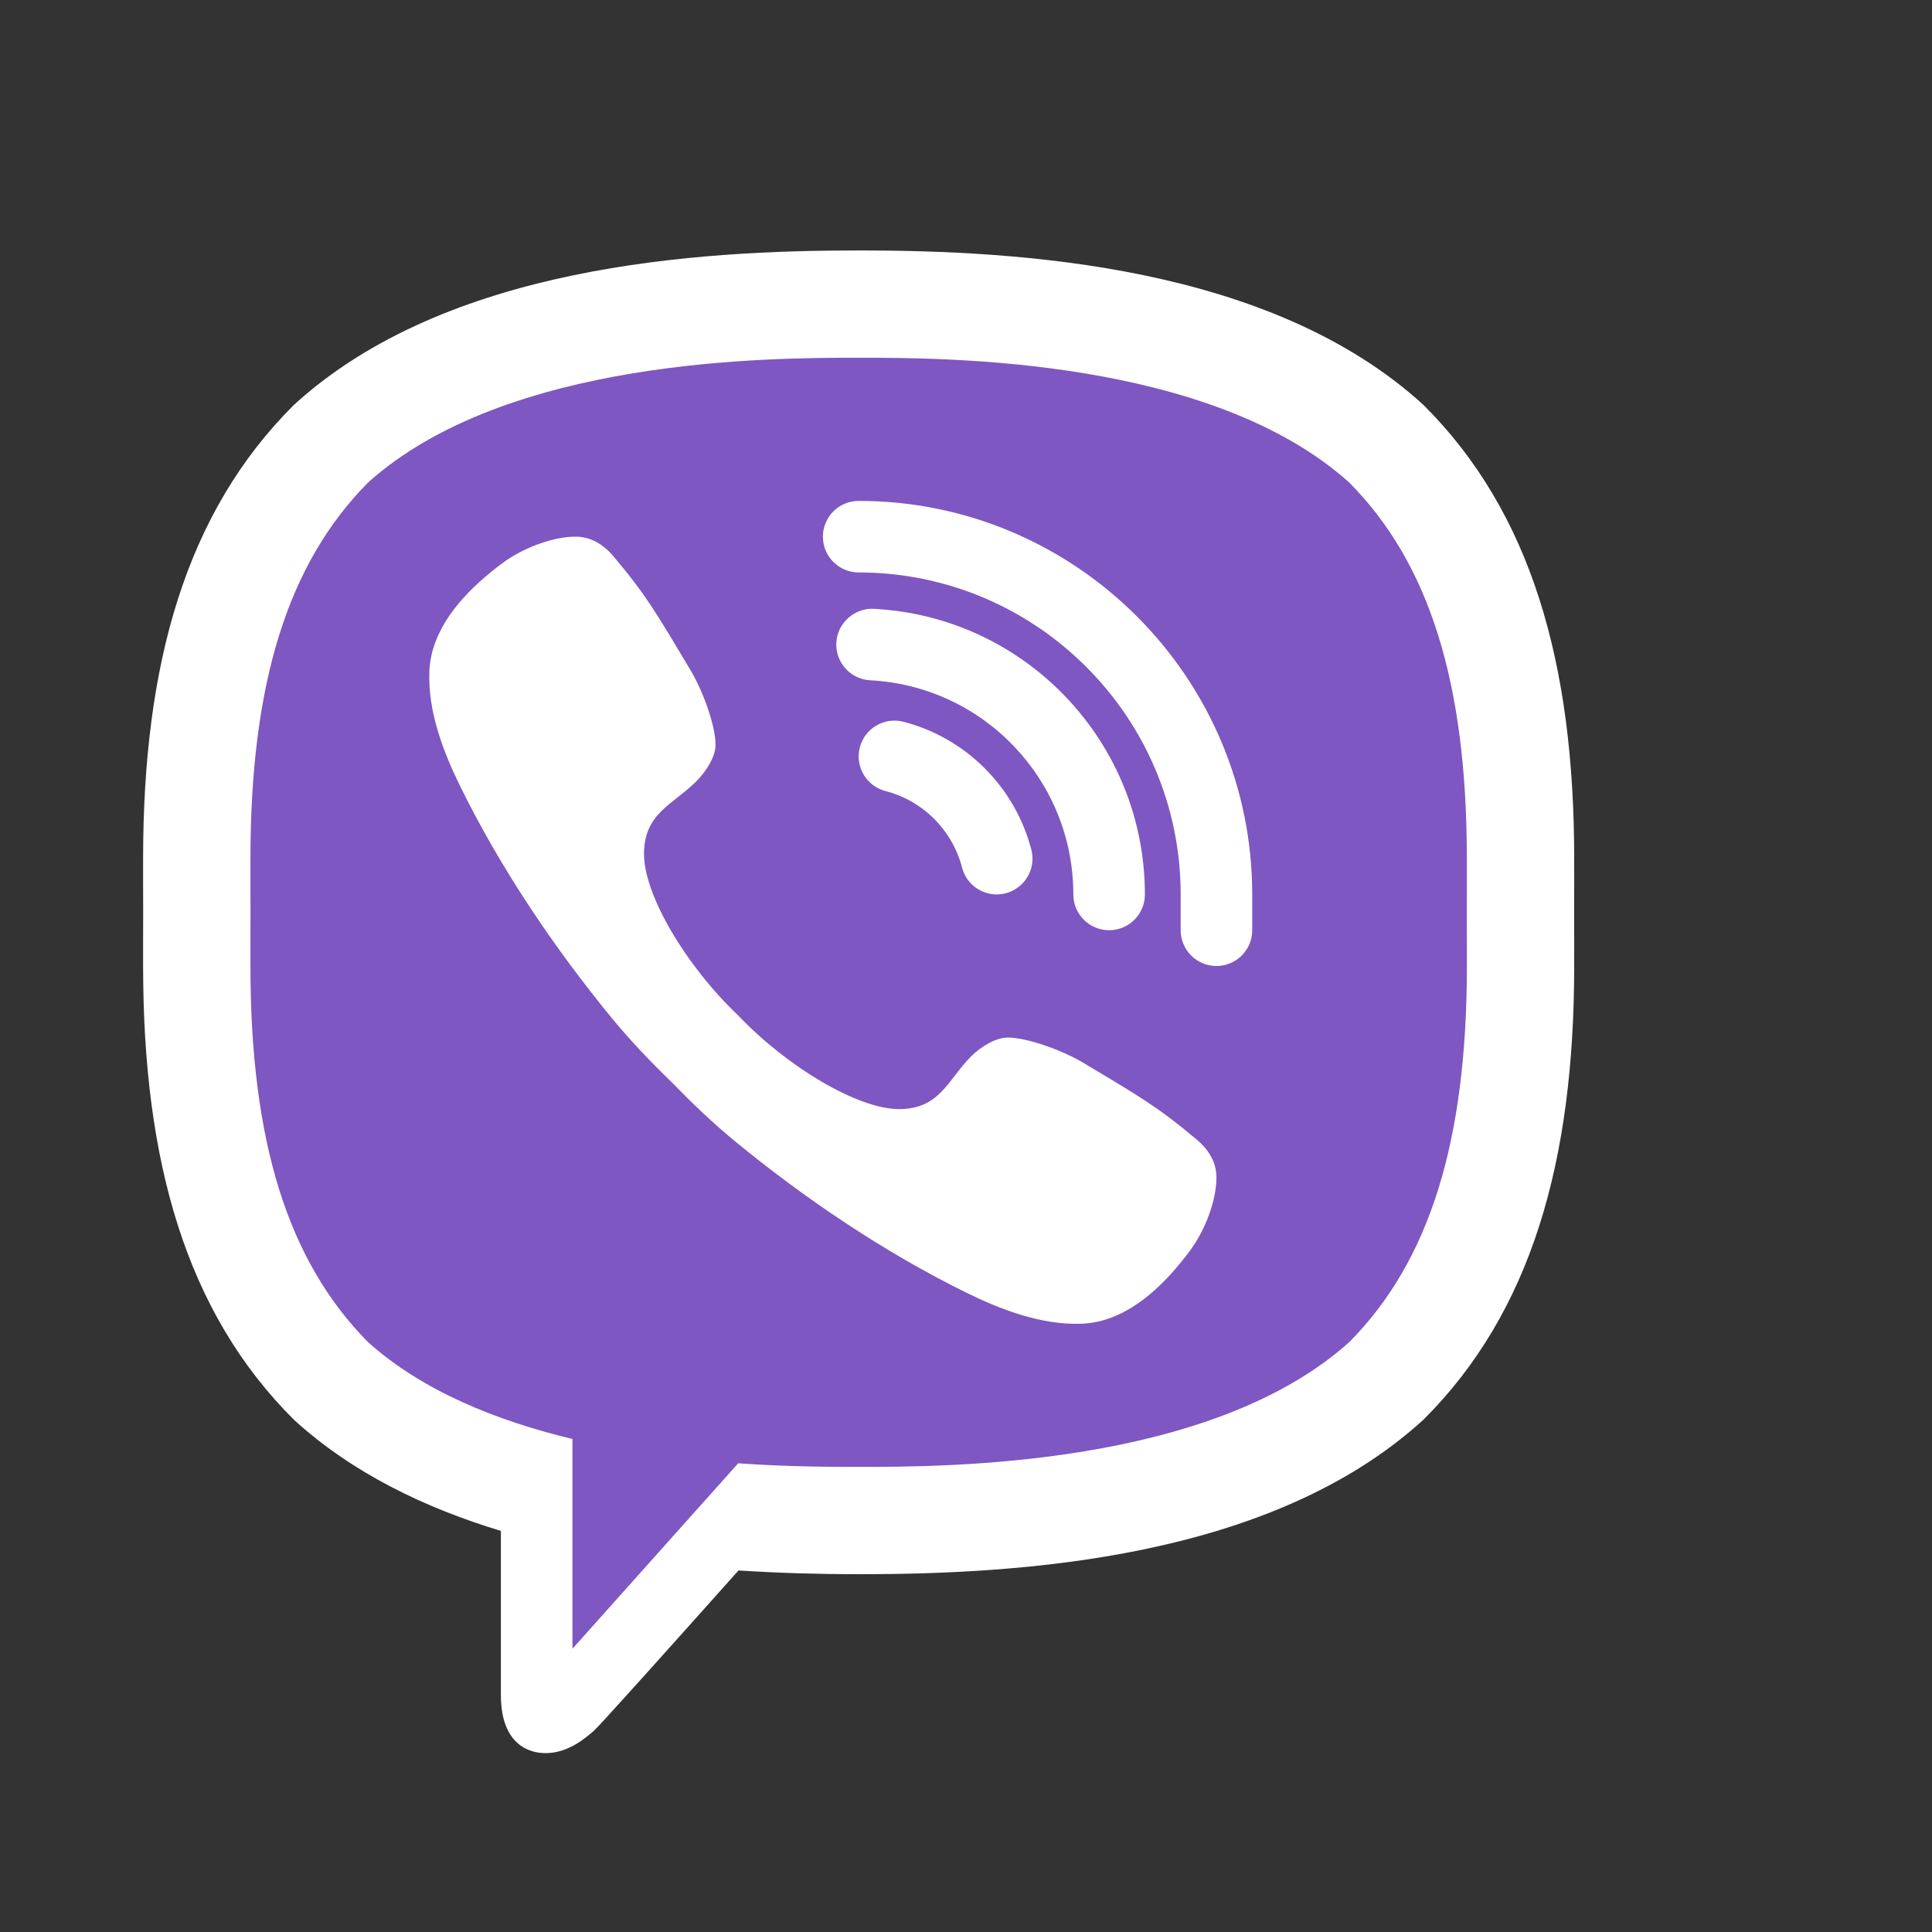
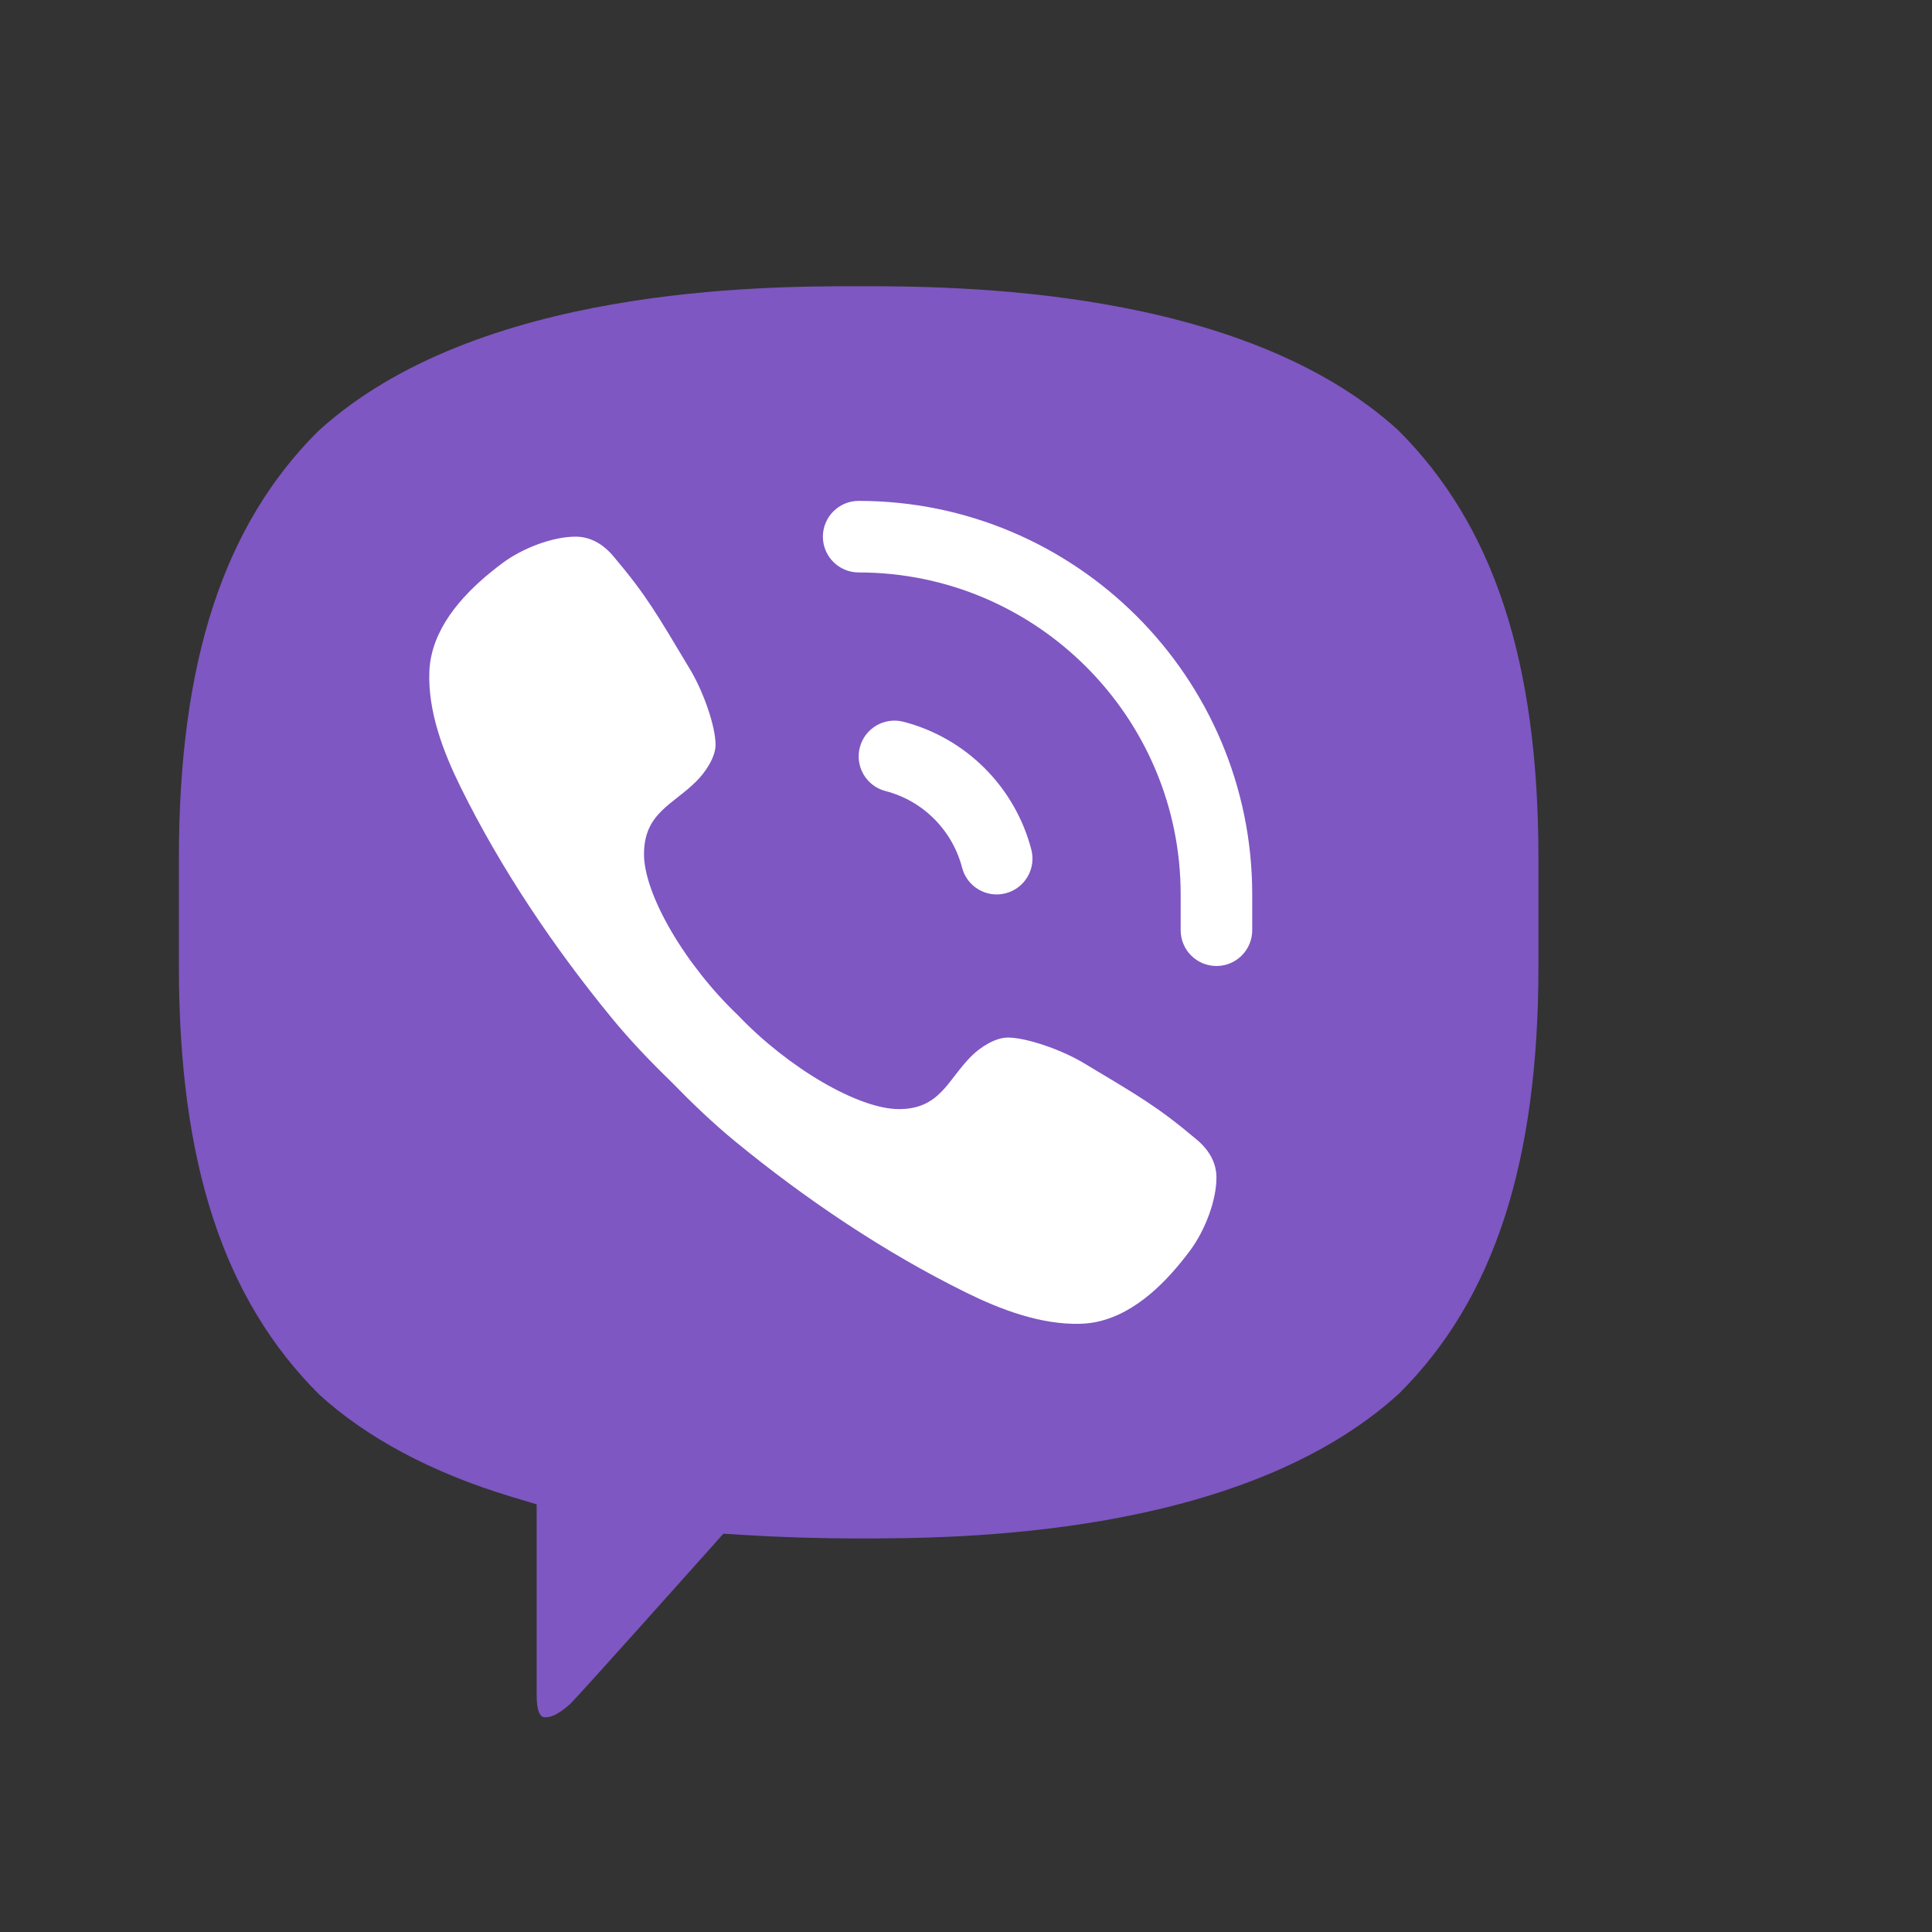
<svg xmlns="http://www.w3.org/2000/svg" width="48" height="48" viewBox="0 -3 54 54" fill="none">
  <rect x="0" y="-3" width="54" height="54" fill="#333333" stroke="none" />
  <path d="M24 5C21.361 5 13.33 5 8.89 9.054C6.246 11.688 5 15.494 5 21V24C5 29.506 6.246 33.312 8.921 35.976C10.253 37.191 12.069 38.162 14.289 38.833L15 39.047V44.375C15 45 15.181 45 15.241 45C15.364 45 15.561 44.961 15.935 44.629C16.025 44.54 16.685 43.826 19.895 40.23L20.219 39.867L20.704 39.898C21.779 39.965 22.888 40 24 40C26.639 40 34.67 40 39.11 35.945C41.753 33.311 43 29.505 43 24V21C43 15.494 41.754 11.688 39.079 9.024C34.67 5 26.639 5 24 5Z" fill="#7E57C2" />
  <path d="M33.451 28.854C32.34 27.918 31.827 27.635 30.293 26.714C29.654 26.331 28.68 26 28.169 26C27.82 26 27.402 26.267 27.146 26.523C26.49 27.179 26.275 28 25.125 28C24 28 22.035 26.855 20.625 25.375C19.145 23.965 18 22 18 20.875C18 19.725 18.806 19.495 19.462 18.838C19.718 18.583 20 18.165 20 17.816C20 17.305 19.669 16.346 19.286 15.707C18.365 14.172 18.083 13.659 17.146 12.549C16.829 12.173 16.468 12.001 16.09 12C15.451 11.999 14.612 12.316 14.044 12.739C13.19 13.376 12.297 14.243 12.058 15.323C12.026 15.47 12.007 15.618 12.001 15.766C11.955 16.891 12.397 18.033 12.874 19C13.997 21.279 15.483 23.485 17.1 25.455C17.617 26.085 18.18 26.671 18.763 27.237C19.329 27.819 19.915 28.382 20.545 28.9C22.515 30.517 24.721 32.003 27 33.126C27.958 33.598 29.086 34.032 30.2 34C30.359 33.995 30.518 33.977 30.677 33.942C31.757 33.704 32.624 32.81 33.261 31.956C33.684 31.388 34.001 30.55 34 29.91C33.999 29.532 33.827 29.171 33.451 28.854ZM34 24C33.448 24 33 23.552 33 23V22C33 17.038 28.962 13 24 13C23.448 13 23 12.552 23 12C23 11.448 23.448 11 24 11C30.065 11 35 15.935 35 22V23C35 23.552 34.552 24 34 24ZM27.858 22C27.414 22 27.008 21.702 26.891 21.252C26.617 20.201 25.797 19.38 24.75 19.11C24.215 18.971 23.894 18.426 24.032 17.891C24.17 17.357 24.714 17.036 25.251 17.173C26.999 17.626 28.369 18.995 28.826 20.747C28.965 21.282 28.645 21.827 28.111 21.967C28.026 21.989 27.941 22 27.858 22Z" fill="white" />
-   <path d="M31 23C30.448 23 30 22.552 30 22C30 18.812 27.506 16.182 24.322 16.014C23.77 15.985 23.347 15.514 23.376 14.963C23.405 14.411 23.884 13.987 24.427 14.017C28.674 14.241 32 17.748 32 22C32 22.552 31.552 23 31 23Z" fill="white" />
-   <path d="M24 4C19.5 4 12.488 4.414 8.216 8.316C5.196 11.323 4 15.541 4 21C4 21.452 3.998 21.956 4.002 22.5C3.998 23.043 4 23.547 4 23.999C4 29.458 5.196 33.676 8.216 36.683C9.842 38.168 11.87 39.145 14 39.789V44.375C14 45.971 15.049 46 15.241 46H15.25C15.744 45.998 16.171 45.756 16.599 45.376C16.76 45.233 18.619 43.161 20.641 40.895C21.845 40.972 22.989 41 23.999 41C28.499 41 35.51 40.585 39.783 36.683C42.802 33.677 43.999 29.458 43.999 23.999C43.999 23.547 44.001 23.043 43.997 22.499C44.001 21.955 43.999 21.452 43.999 20.999C43.999 15.54 42.803 11.322 39.783 8.315C35.511 4.414 28.5 4 24 4ZM41 23.651V23.999C41 28.905 39.955 32.248 37.714 34.511C33.832 38 26.437 38 23.999 38C23.257 38 22.053 37.999 20.632 37.9C20.237 38.344 16 43.083 16 43.083V37.22C13.896 36.715 11.817 35.887 10.286 34.512C8.045 32.248 7 28.905 7 23.999V23.651C7 23.3 6.999 22.921 7.002 22.478C6.999 22.078 6.999 21.7 7 21.348V21C7 16.094 8.045 12.751 10.286 10.488C14.167 6.999 21.563 6.999 24 6.999C26.437 6.999 33.832 6.999 37.713 10.488C39.955 12.751 40.999 16.094 40.999 21V21.348C40.999 21.699 41 22.078 40.997 22.521C41 22.922 41 23.3 41 23.651Z" fill="white" />
</svg>